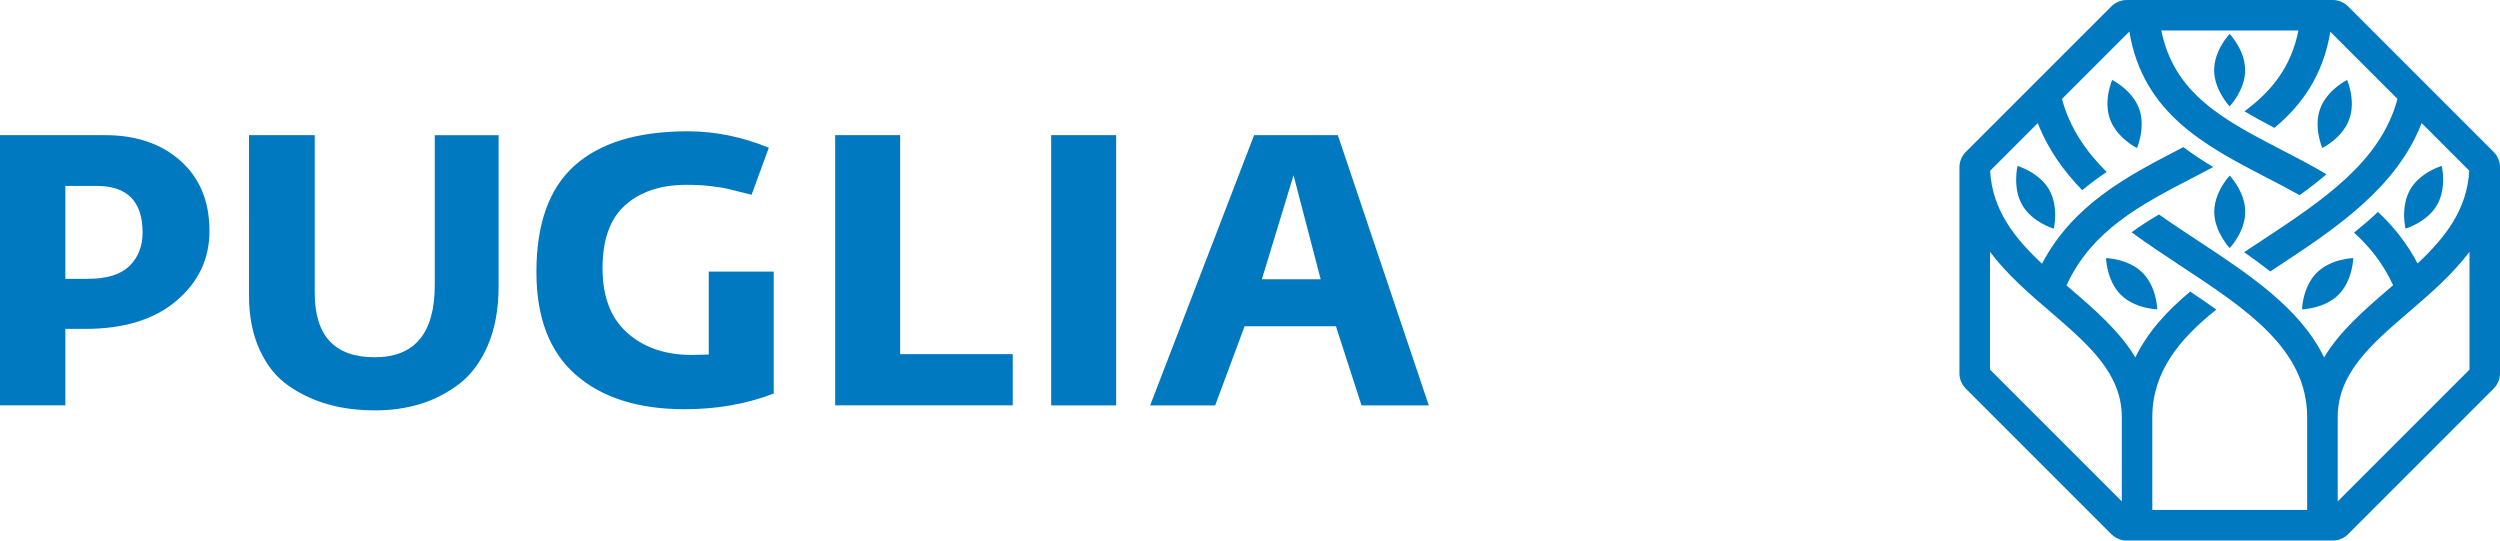
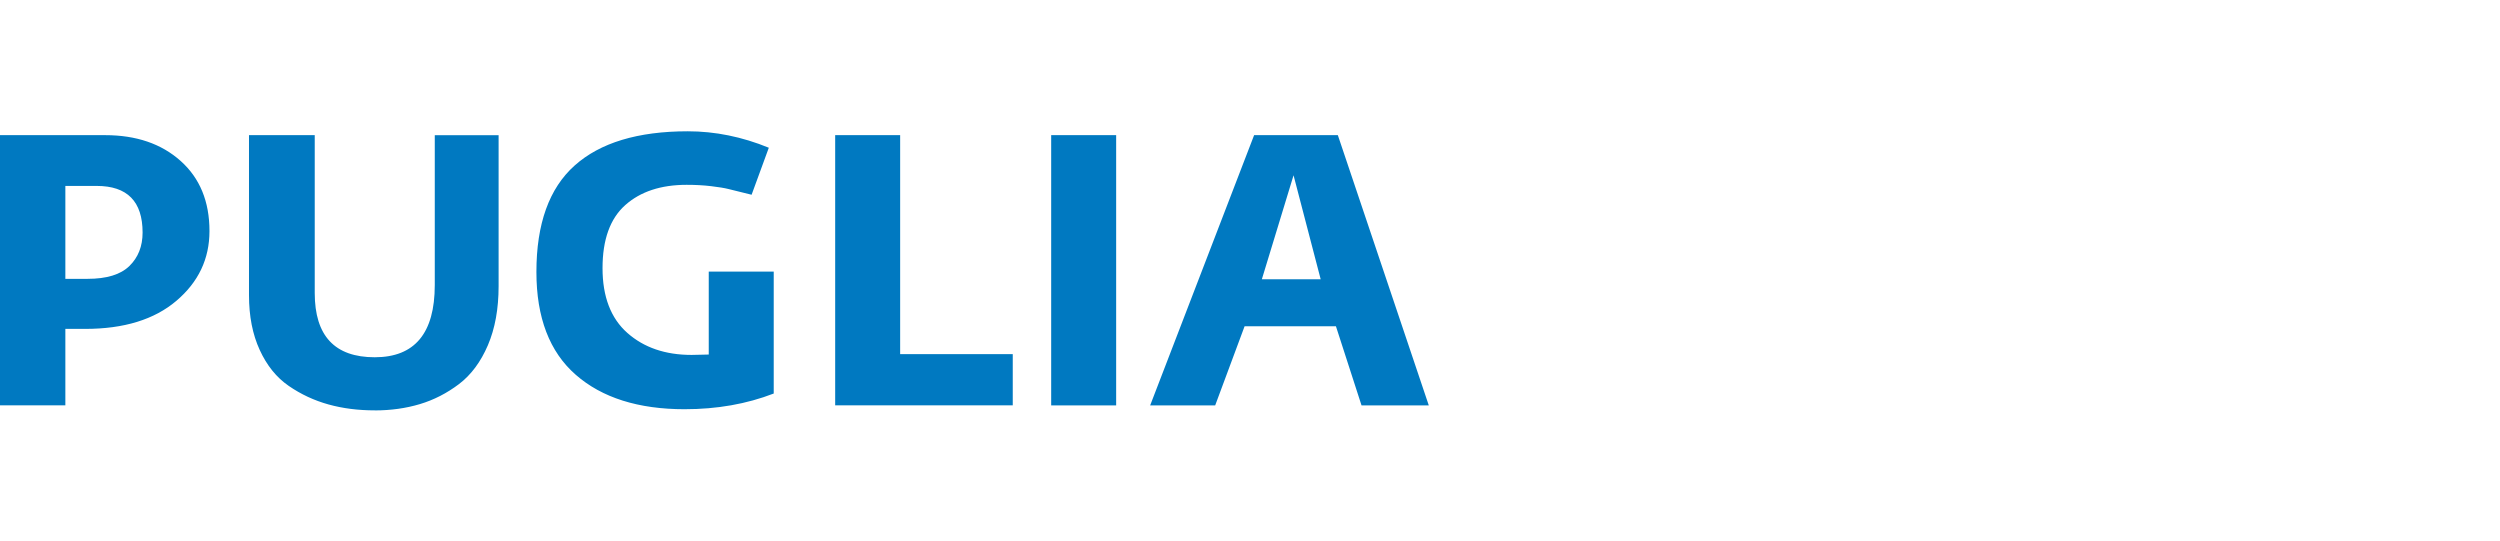
<svg xmlns="http://www.w3.org/2000/svg" id="Livello_1" version="1.1" viewBox="0 0 524.41 113.39">
  <defs>
    <style>
      .st0 {
        fill: #0079c1;
      }
    </style>
  </defs>
  <path class="st0" d="M0,85.04V28.35h22.05c6.52,0,11.8,1.8,15.84,5.41,4.04,3.61,6.05,8.51,6.05,14.71,0,5.83-2.31,10.7-6.94,14.63-4.62,3.93-11,5.89-19.12,5.89h-4.17v16.04H0ZM13.71,39.01v19.48h4.65c4.01,0,6.94-.89,8.78-2.69,1.84-1.79,2.77-4.13,2.77-7.02,0-6.52-3.21-9.78-9.62-9.78h-6.57ZM78.61,86.08c-3.48,0-6.71-.41-9.7-1.24-2.99-.83-5.77-2.12-8.34-3.89s-4.6-4.28-6.09-7.54c-1.5-3.26-2.25-7.08-2.25-11.47V28.35h13.79v33.12c0,8.98,4.2,13.47,12.59,13.47s12.59-5.05,12.59-15.15v-31.43h13.39v31.67c0,4.76-.75,8.89-2.25,12.39-1.5,3.5-3.52,6.21-6.05,8.14-2.54,1.92-5.28,3.33-8.22,4.21-2.94.88-6.09,1.32-9.46,1.32ZM143.63,85.84c-9.73,0-17.35-2.41-22.85-7.22-5.51-4.81-8.26-12-8.26-21.57,0-10.1,2.67-17.55,8.02-22.33,5.34-4.78,13.26-7.18,23.73-7.18,5.72,0,11.39,1.15,17,3.45l-3.61,9.86c-2.41-.59-4.02-.99-4.85-1.2-.83-.21-2.04-.41-3.65-.6-1.6-.19-3.31-.28-5.13-.28-5.4,0-9.69,1.42-12.87,4.25-3.18,2.83-4.77,7.24-4.77,13.23s1.74,10.52,5.21,13.59c3.47,3.07,7.96,4.61,13.47,4.61.43,0,1.04-.01,1.84-.04.8-.03,1.39-.04,1.76-.04v-17.4h13.63v25.58c-5.67,2.19-11.89,3.29-18.68,3.29ZM175.19,85.04V28.35h13.63v45.94h23.62v10.74h-37.25ZM220.5,85.04V28.35h13.63v56.69h-13.63ZM241.26,85.04l21.81-56.69h17.56l19.08,56.69h-14.11l-5.37-16.6h-19.16l-6.17,16.6h-13.63ZM264.68,58.58h12.35l-5.69-21.81-6.65,21.81Z" />
-   <path class="st0" d="M467.7,22.31s-3.25-3.4-3.25-7.6,3.25-7.6,3.25-7.6c0,0,3.25,3.4,3.25,7.6s-3.25,7.6-3.25,7.6ZM443.06,16.77s-1.89,4.31-.45,8.25c1.44,3.95,5.65,6.03,5.65,6.03,0,0,1.89-4.31.45-8.25-1.44-3.94-5.65-6.03-5.65-6.03ZM429.82,39.76c-2.1-3.63-6.61-4.95-6.61-4.95,0,0-1.11,4.57.99,8.21,2.1,3.63,6.61,4.95,6.61,4.95,0,0,1.11-4.57-.99-8.21ZM470.97,44.43c0-1.69-.53-3.26-1.16-4.52-.93-1.86-2.09-3.08-2.09-3.08,0,0-.56.59-1.22,1.58-.92,1.39-2.03,3.57-2.03,6.02,0,4.2,3.25,7.6,3.25,7.6,0,0,3.25-3.4,3.25-7.6ZM441.77,54.14s.11,4.7,3.08,7.67c2.97,2.97,7.67,3.08,7.67,3.08,0,0-.11-4.7-3.08-7.67-2.97-2.97-7.67-3.08-7.67-3.08ZM492.79,25.02c1.44-3.94-.45-8.25-.45-8.25,0,0-4.22,2.09-5.65,6.03-1.44,3.95.45,8.25.45,8.25,0,0,4.22-2.08,5.65-6.03ZM511.2,43.01c2.1-3.64.99-8.21.99-8.21,0,0-4.52,1.32-6.61,4.95-2.1,3.64-.99,8.21-.99,8.21,0,0,4.52-1.32,6.61-4.95ZM482.88,64.89s4.7-.11,7.67-3.08c2.97-2.97,3.08-7.67,3.08-7.67,0,0-4.7.11-7.67,3.08-2.97,2.97-3.08,7.67-3.08,7.67ZM524.41,35.09v43.21c0,1.2-.48,2.36-1.33,3.21l-30.55,30.55c-.85.85-2,1.33-3.21,1.33h-43.21c-1.2,0-2.36-.48-3.21-1.33l-30.55-30.55c-.85-.85-1.33-2-1.33-3.21v-43.21c0-1.2.48-2.36,1.33-3.21l30.55-30.55c.85-.85,2-1.33,3.21-1.33h43.21c1.2,0,2.36.48,3.21,1.33l30.55,30.55c.85.85,1.33,2,1.33,3.21ZM432.53,20.76c1.6,6,4.97,10.93,9.37,15.31-1.74,1.18-3.46,2.44-5.13,3.82-3.95-4.08-7.24-8.68-9.31-14.07l-10,10c.44,8.18,5.05,14.04,10.88,19.5,6.51-12.47,18.14-18.49,28.71-23.97.32-.17.63-.33.95-.49,2,1.52,4.11,2.9,6.26,4.18-1.38.74-2.78,1.46-4.16,2.18-10.9,5.64-21.32,11.04-26.62,22.65.22.18.46.38.68.58,5.15,4.43,10.41,8.95,13.76,14.52,2.57-5.31,6.68-9.79,11.51-13.81,1.9,1.27,3.74,2.52,5.48,3.78-7.77,6.18-13.43,13.08-13.43,22.57v19.46h32.48v-19.46c0-14.27-12.79-22.69-26.33-31.61-3.46-2.29-7.04-4.64-10.49-7.17,1.8-1.34,3.72-2.57,5.74-3.74,2.67,1.88,5.46,3.71,8.27,5.57,10.56,6.95,21.37,14.09,26.36,24.41,3.35-5.58,8.61-10.1,13.76-14.52.24-.21.48-.41.72-.62-2.06-4.49-4.88-8.05-8.2-11.04,1.72-1.38,3.41-2.81,5.02-4.34,3.21,3,6.07,6.53,8.31,10.82,5.81-5.45,10.4-11.3,10.84-19.47l-9.99-9.99c-5.25,13.67-18.32,22.29-30.17,30.09-.53.35-1.06.7-1.58,1.04-1.77-1.39-3.61-2.74-5.48-4.04,1.18-.78,2.36-1.57,3.54-2.34,12.84-8.46,25.08-16.53,28.63-29.81l-14.09-14.09c-1.52,9.15-5.96,15.37-11.72,20.16-2.22-1.17-4.33-2.3-6.29-3.48,5.58-4.11,9.78-9.2,11.32-16.95h-28.76c2.67,13.34,13.18,18.79,25.06,24.96,3.15,1.63,6.4,3.31,9.58,5.2-1.75,1.5-3.64,2.96-5.63,4.39-2.28-1.28-4.63-2.5-6.99-3.72-12.75-6.61-25.88-13.42-28.73-30.6l-14.13,14.13ZM445.08,105.18v-17.65c0-9.25-6.99-15.25-15.08-22.21-4.35-3.73-8.97-7.71-12.57-12.5v24.7l27.65,27.65ZM518.01,77.52v-24.7c-3.6,4.78-8.22,8.76-12.56,12.49-8.1,6.95-15.08,12.96-15.08,22.21v17.65l27.65-27.65Z" />
</svg>